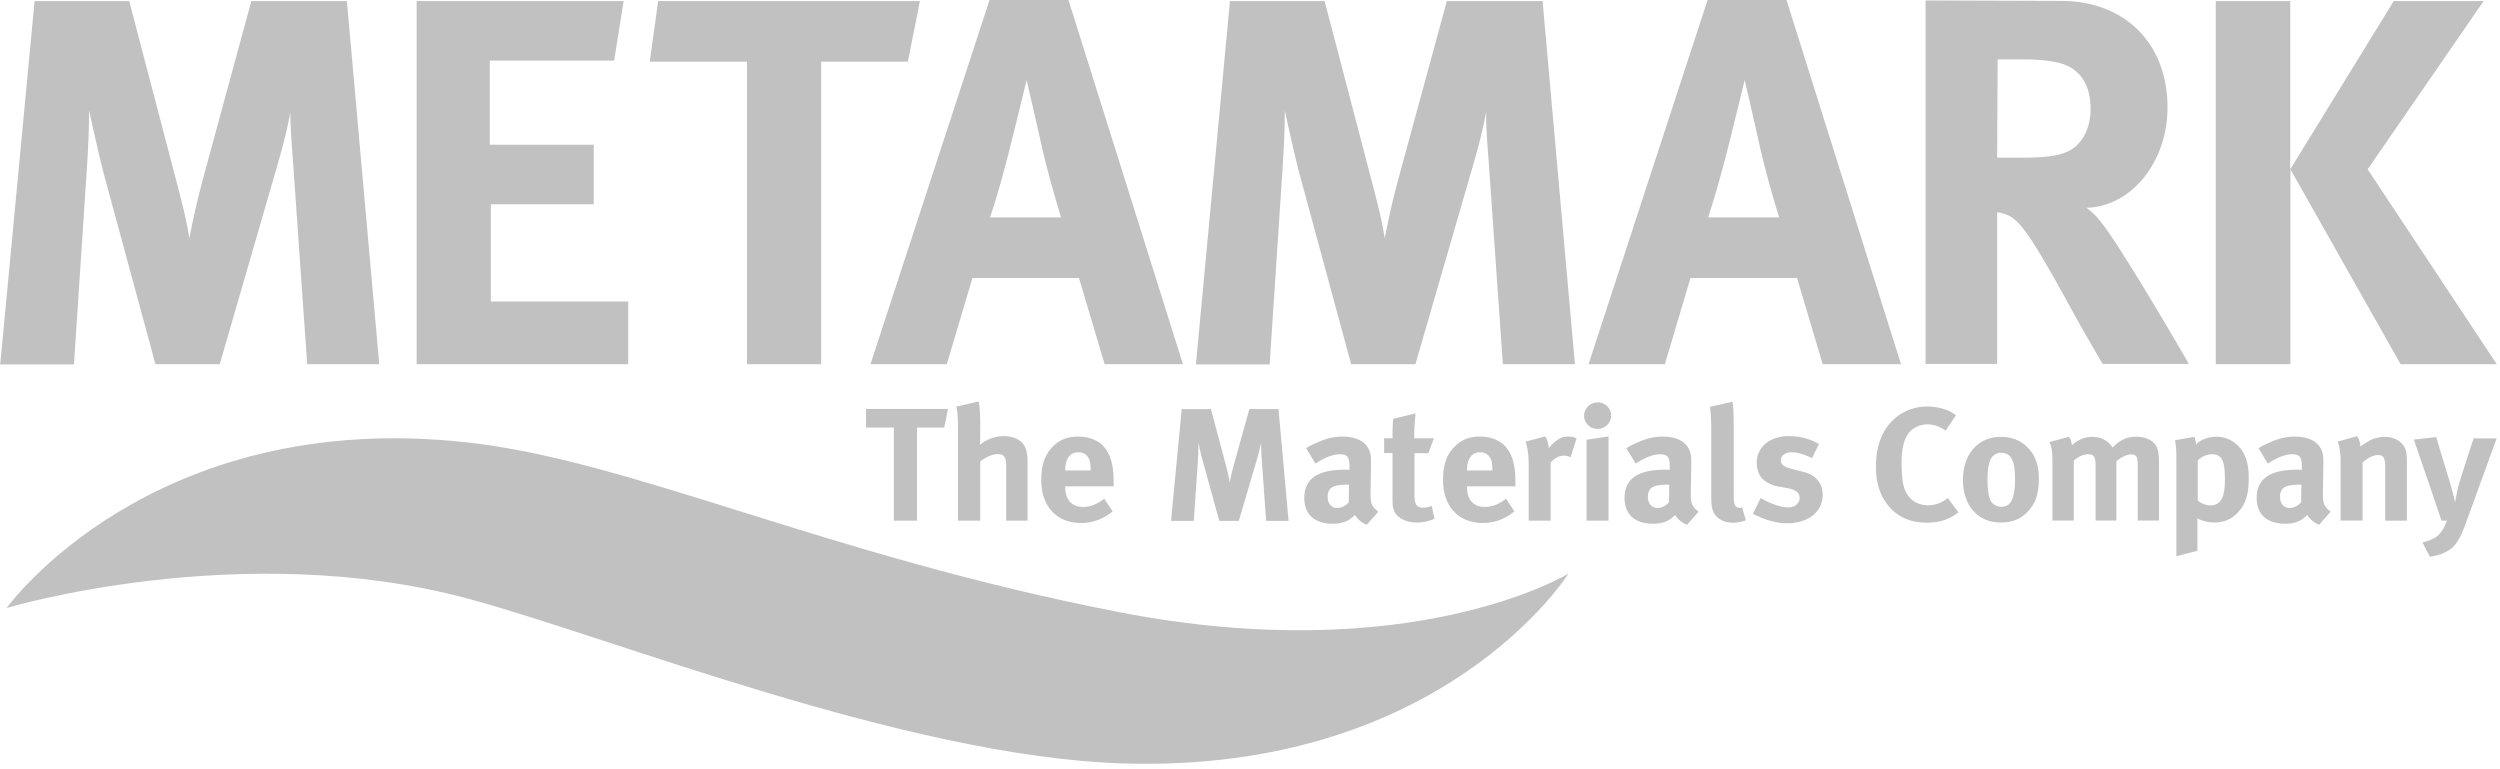
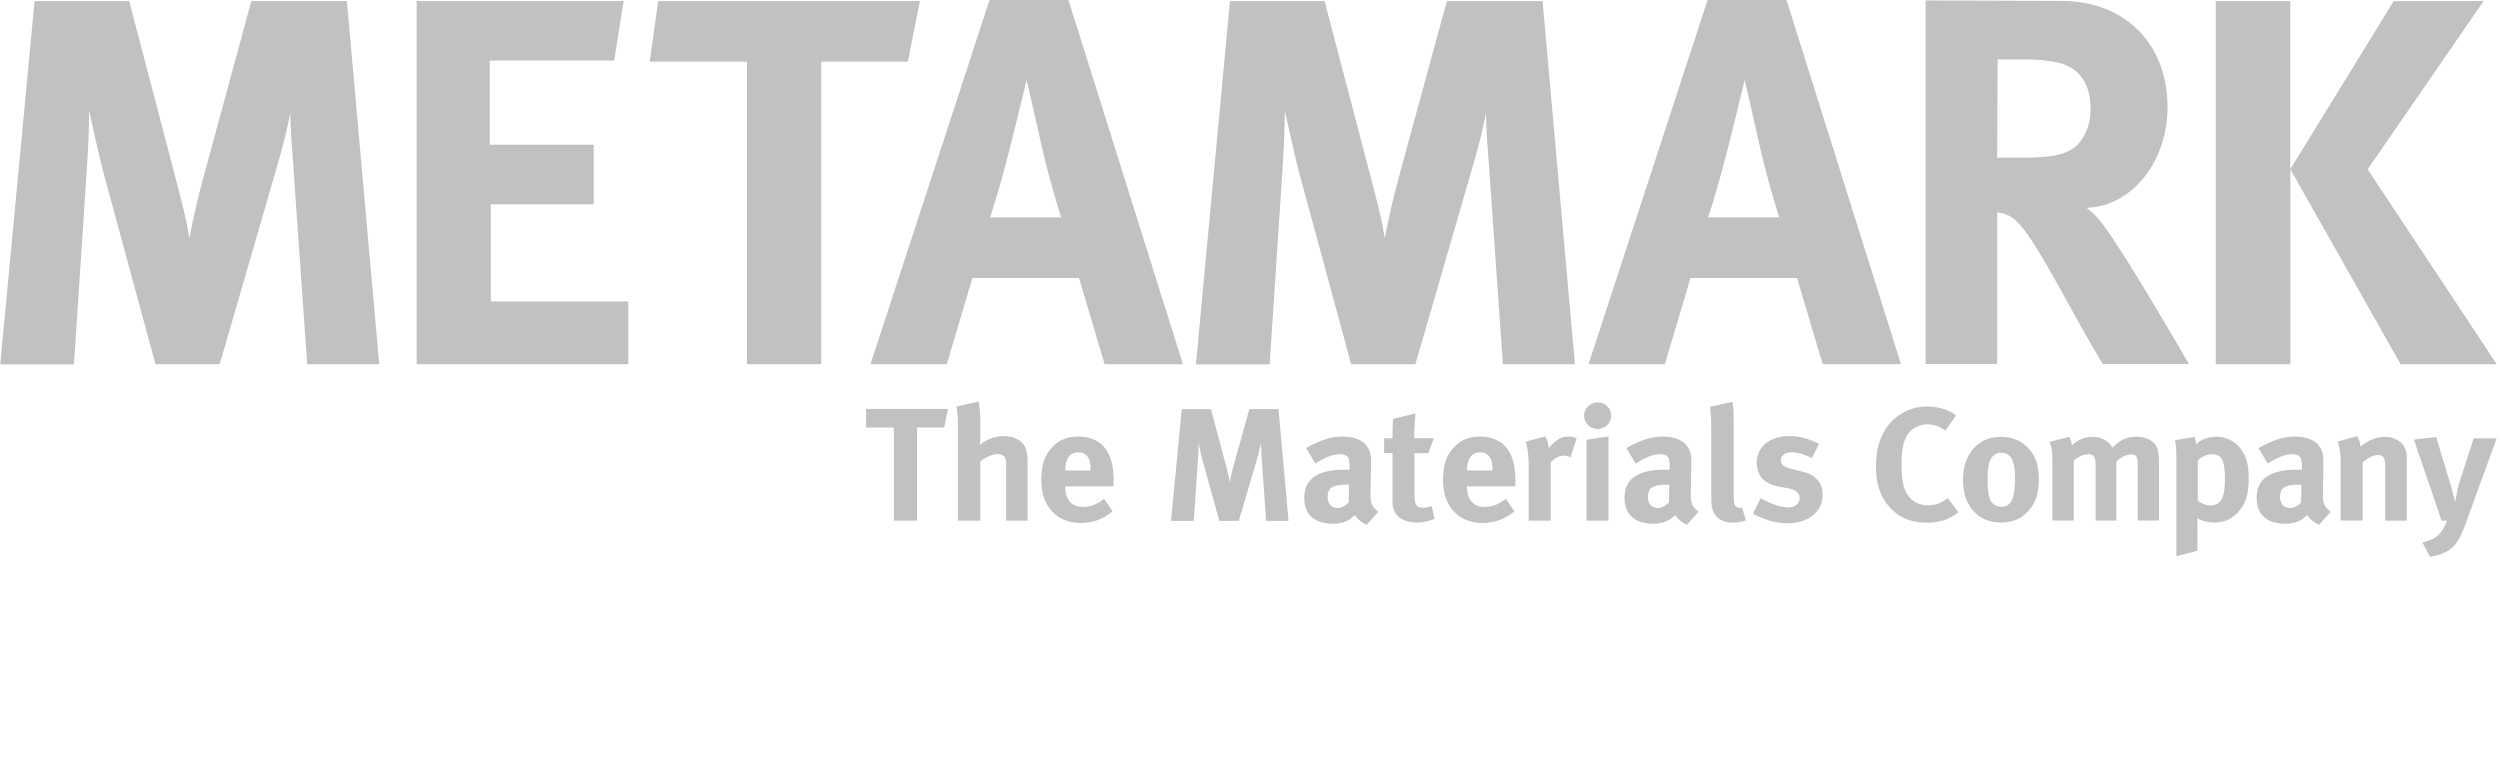
<svg xmlns="http://www.w3.org/2000/svg" viewBox="0 0 491 151" xml:space="preserve" style="fill-rule:evenodd;clip-rule:evenodd;stroke-linejoin:round;stroke-miterlimit:2">
-   <path d="M278.09.07h6.2l3.12 11.91c.44 1.71.62 2.4.82 3.63.24-1.23.48-2.33.85-3.73L292.29.07h6.26l2.12 23.79h-4.72l-.89-12.7c-.1-1.51-.21-2.53-.21-3.8-.27 1.37-.45 2.05-.86 3.49l-3.77 13.01h-4.21l-3.39-12.49c-.31-1.16-.96-4.14-.96-4.14 0 1.4-.07 2.74-.17 4.21l-.82 12.43h-4.83l2.25-23.8ZM303.12.07h13.56l-.62 3.9h-8.15v5.51h6.81v3.9h-6.74v6.37h9v4.11h-13.86V.07ZM318.94.07h17.15l-.79 3.97h-5.68v19.82h-4.86V4.04h-6.37l.55-3.97ZM340.65 0h5.17l7.5 23.86h-5.13l-1.68-5.65h-6.98l-1.68 5.65h-5L340.65 0Zm.03 14.24h4.66s-.79-2.5-1.3-4.79c-.24-1.1-.96-4.21-.96-4.21s-.68 2.81-1.13 4.59c-.44 1.71-.75 2.84-1.27 4.42v-.01ZM356.4.07h6.2l3.12 11.91c.44 1.71.62 2.4.82 3.63.24-1.23.48-2.33.85-3.73L370.61.07h6.27L379 23.86h-4.72l-.89-12.7c-.1-1.51-.21-2.53-.21-3.8-.27 1.37-.45 2.05-.86 3.49l-3.77 13.01h-4.21l-3.39-12.49c-.31-1.16-.96-4.14-.96-4.14 0 1.4-.07 2.74-.17 4.21L359 23.87h-4.83L356.4.07ZM387.69 0h5.17l7.5 23.86h-5.13l-1.68-5.65h-6.98l-1.68 5.65h-5L387.69 0Zm.03 14.24h4.66s-.79-2.5-1.3-4.79c-.24-1.1-.96-4.21-.96-4.21s-.68 2.81-1.13 4.59c-.45 1.71-.75 2.84-1.27 4.42v-.01ZM401.97.03l8.87.03c4.21 0 6.98 2.81 6.98 6.98 0 3.56-2.36 6.5-5.31 6.57.48.38.68.58.99.99 1.37 1.71 5.72 9.24 5.72 9.24h-5.65c-.92-1.57-1.3-2.22-2.22-3.9-2.36-4.28-3.12-5.41-3.94-5.82-.24-.1-.38-.17-.75-.21v9.93h-4.69V.03Zm4.72 3.87-.03 6.43h1.61c2.05 0 2.94-.21 3.59-.79.58-.55.92-1.4.92-2.4 0-1.47-.58-2.47-1.71-2.91-.55-.21-1.54-.34-2.7-.34h-1.68v.01ZM420.97.07h4.89v11.02L432.64.07h5.89l-7.6 11.02 8.46 12.77h-6.3l-7.22-12.77v12.77h-4.89V.07h-.01ZM337.93 26.79l-.25 1.22h-1.78v6.1h-1.52v-6.1h-1.82v-1.22h5.37ZM339.94 26.31c.06.29.1.8.1 1.32v1.07c0 .17-.02.39-.02.45.38-.35 1-.58 1.55-.58.7 0 1.25.29 1.43.77.11.31.14.48.14 1v3.77h-1.4v-3.62c0-.54-.15-.74-.56-.74-.35 0-.81.21-1.14.49v3.87h-1.46v-6.24c0-.51-.04-1.01-.11-1.23l1.47-.34v.01ZM348.7 33.51c-.63.51-1.3.75-2.07.75-1.58 0-2.59-1.1-2.59-2.79 0-.97.2-1.61.69-2.14.45-.5 1-.73 1.73-.73.63 0 1.23.21 1.59.57.5.51.73 1.23.73 2.36v.33h-3.17v.04c0 .83.42 1.31 1.16 1.31.49 0 .95-.18 1.39-.54l.56.84h-.02Zm-1.43-2.69v-.06c0-.4-.04-.61-.17-.81-.14-.21-.34-.32-.63-.32-.55 0-.86.42-.86 1.17v.02h1.66ZM355.15 26.79l.98 3.67c.14.53.19.78.26 1.16.06-.38.15-.76.27-1.19l1.01-3.63h1.91l.66 7.32h-1.47l-.28-3.91c-.03-.46-.05-.83-.05-1.22-.09.42-.15.68-.28 1.13l-1.18 4h-1.28l-1.06-3.84c-.1-.36-.23-.87-.3-1.3 0 .43-.02.86-.05 1.32l-.26 3.82h-1.49l.7-7.32h1.92l-.01-.01ZM362.27 28.92c.54-.22 1-.32 1.5-.32.92 0 1.55.34 1.77.94.08.22.11.39.1.97l-.03 1.81v.09c0 .58.1.8.51 1.11l-.76.86c-.33-.14-.63-.38-.77-.65-.11.11-.23.21-.33.28-.27.19-.65.3-1.1.3-1.22 0-1.89-.61-1.89-1.69 0-1.26.89-1.85 2.64-1.85.11 0 .2 0 .32.01v-.22c0-.6-.12-.8-.64-.8-.46 0-1 .22-1.59.61l-.61-1.01c.29-.18.5-.28.89-.44h-.01Zm1.87 2.83c-1 0-1.34.18-1.34.82 0 .42.27.71.63.71.27 0 .54-.14.75-.37l.02-1.16h-.06ZM369.41 29.69h-.92v2.71c0 .68.13.86.62.86.13 0 .26-.03.51-.11l.18.84c-.42.17-.79.24-1.17.24-.73 0-1.31-.32-1.48-.79-.09-.23-.1-.34-.1-.83v-2.93h-.55v-.97h.55c0-.53 0-.87.05-1.27l1.46-.36c-.05.5-.09 1.08-.09 1.63h1.29l-.36.97.01.01ZM375.02 33.51c-.63.51-1.3.75-2.07.75-1.58 0-2.59-1.1-2.59-2.79 0-.97.2-1.61.69-2.14.45-.5 1-.73 1.73-.73.63 0 1.23.21 1.59.57.5.51.73 1.23.73 2.36v.33h-3.17v.04c0 .83.42 1.31 1.16 1.31.49 0 .95-.18 1.39-.54l.56.84h-.02Zm-1.43-2.69v-.06c0-.4-.04-.61-.17-.81-.14-.21-.34-.32-.63-.32-.55 0-.86.42-.86 1.17v.02h1.66ZM377.06 28.59c.13.22.2.46.23.77.2-.27.55-.57.81-.68.12-.05.31-.08.47-.08.21 0 .31.02.54.12l-.4 1.24a.877.877 0 0 0-.42-.11c-.32 0-.61.15-.88.45v3.81h-1.44v-3.6c0-.73-.09-1.27-.2-1.58l1.29-.34ZM381.37 27.23c0 .48-.4.87-.89.87s-.88-.39-.88-.87.41-.87.9-.87c.49 0 .87.39.87.87Zm-.17 1.36v5.52h-1.44v-5.3l1.44-.22ZM383.25 28.92c.54-.22 1-.32 1.5-.32.92 0 1.55.34 1.77.94.08.22.11.39.1.97l-.03 1.81v.09c0 .58.1.8.51 1.11l-.76.86c-.33-.14-.63-.38-.77-.65-.11.11-.23.21-.33.28-.27.19-.65.3-1.1.3-1.22 0-1.89-.61-1.89-1.69 0-1.26.89-1.85 2.64-1.85.11 0 .2 0 .32.01v-.22c0-.6-.12-.8-.64-.8-.46 0-1 .22-1.59.61l-.61-1.01c.29-.18.5-.28.89-.44h-.01Zm1.87 2.83c-1 0-1.34.18-1.34.82 0 .42.27.71.63.71.27 0 .54-.14.75-.37l.02-1.16h-.06ZM389.4 27.72v4.2c0 .93.01 1.05.1 1.2.05.09.17.15.29.15.05 0 .09 0 .16-.02l.25.84c-.25.09-.55.15-.86.15-.61 0-1.1-.28-1.28-.74-.11-.27-.13-.44-.13-1.21v-4.02c0-.71-.02-1.14-.08-1.62l1.47-.33c.05.3.08.64.08 1.4ZM394.54 30.02c-.55-.27-.94-.39-1.35-.39-.41 0-.7.21-.7.53 0 .27.18.42.69.55l.66.17c.68.17.9.37 1.09.61.2.25.3.56.3.92 0 1.12-.94 1.87-2.35 1.87-.68 0-1.42-.21-2.22-.62l.51-1.03c.44.26 1.2.61 1.82.61.41 0 .73-.26.73-.61 0-.37-.27-.56-.85-.66l-.64-.12c-.36-.06-.81-.32-1.01-.55-.19-.23-.31-.62-.31-.97 0-1.05.85-1.76 2.12-1.76.88 0 1.46.26 1.96.51l-.47.95.02-.01ZM403.28 28.21c-.38-.27-.77-.41-1.19-.41-.5 0-1 .24-1.27.63-.29.42-.42 1.03-.42 1.89 0 1 .09 1.56.31 1.96.3.54.79.82 1.44.82.44 0 .84-.13 1.28-.47l.69.93c-.59.47-1.22.68-2.07.68-1.03 0-1.82-.33-2.43-1.01-.6-.66-.9-1.55-.9-2.62 0-.92.16-1.64.5-2.28a3.22 3.22 0 0 1 2.85-1.7c.74 0 1.48.23 1.89.58l-.68 1ZM408.76 29.42c.44.51.63 1.1.63 1.97 0 .93-.21 1.56-.69 2.09-.42.46-.96.75-1.81.75-1.49 0-2.47-1.1-2.47-2.79s.99-2.82 2.47-2.82c.78 0 1.39.26 1.87.81v-.01Zm-2.58.78c-.1.28-.15.66-.15 1.2 0 .62.06 1.08.18 1.36.13.29.45.44.73.44.62 0 .89-.55.89-1.82 0-.73-.1-1.2-.29-1.44-.14-.18-.36-.28-.62-.28-.34 0-.62.21-.74.55v-.01ZM411.37 28.62c.1.15.14.27.19.55.38-.36.84-.55 1.34-.55.45 0 .83.15 1.11.44.08.07.15.17.21.26.5-.51.95-.71 1.55-.71.43 0 .84.13 1.08.34.31.26.41.58.41 1.32v3.83h-1.39v-3.56c0-.64-.08-.77-.45-.77-.27 0-.64.18-.95.45v3.88h-1.36v-3.51c0-.67-.1-.83-.49-.83-.27 0-.63.14-.94.41v3.93h-1.4v-3.76c0-.78-.05-1.12-.2-1.38l1.3-.35-.01.01ZM419.59 28.61c.05.19.09.34.1.51.25-.29.79-.51 1.35-.51.39 0 .78.13 1.08.33.59.39 1.02 1.08 1.02 2.33 0 1.16-.19 1.75-.76 2.35-.38.39-.87.61-1.47.61-.43 0-.84-.11-1.15-.28.02.13.02.28.02.44v1.69l-1.38.36V30.2c0-.71-.01-.91-.09-1.36l1.28-.22v-.01Zm1 4.5c.71 0 .99-.47.99-1.71 0-.52-.04-.93-.14-1.19-.11-.29-.33-.45-.69-.45-.36 0-.7.15-.95.41v2.62c.19.16.5.32.79.32ZM424.66 28.92c.54-.22 1-.32 1.5-.32.92 0 1.55.34 1.77.94.08.22.11.39.1.97l-.03 1.81v.09c0 .58.1.8.51 1.11l-.76.86c-.33-.14-.63-.38-.77-.65-.11.11-.23.21-.33.28-.27.19-.65.3-1.1.3-1.22 0-1.89-.61-1.89-1.69 0-1.26.89-1.85 2.64-1.85.11 0 .2 0 .32.01v-.22c0-.6-.12-.8-.64-.8-.46 0-1 .22-1.59.61l-.61-1.01c.29-.18.5-.28.89-.44h-.01Zm1.87 2.83c-1 0-1.34.18-1.34.82 0 .42.27.71.63.71.27 0 .54-.14.75-.37l.02-1.16h-.06ZM430.25 28.58c.13.22.2.45.2.67.21-.15.4-.27.63-.4.29-.15.66-.23.99-.23.61 0 1.15.32 1.32.78.08.2.11.43.11.77v3.94h-1.42V30.6c0-.61-.11-.79-.48-.79-.29 0-.66.19-1 .48v3.81h-1.44v-3.91c0-.46-.06-.91-.19-1.26l1.28-.36v.01ZM435.42 28.63l.95 3.15c.1.33.29 1.12.29 1.12s.11-.6.17-.86c.04-.18.13-.5.21-.75l.83-2.57h1.51l-1.99 5.48c-.38 1.04-.65 1.5-1.05 1.78-.36.26-.84.43-1.33.49l-.49-.93c.31-.08.68-.21.89-.36.16-.12.29-.26.41-.44.14-.22.18-.32.31-.63h-.36c-.17-.51-.46-1.35-.51-1.52l-1.3-3.79 1.47-.17h-.01Z" style="fill:#c1c1c1;fill-rule:nonzero" transform="translate(-826.924) scale(2.998)" />
-   <path d="M378.59 37.57s-10.24 6.28-29.51 2.52c-19.26-3.75-31.89-9.92-42.66-11.11-20.73-2.29-30.16 10.85-30.16 10.85s15.32-4.6 30.16-.63c9.29 2.49 28.69 10.34 42.88 10.81 21.06.69 29.29-12.45 29.29-12.45v.01Z" style="fill:#c1c1c1;fill-rule:nonzero" transform="translate(-826.924) scale(2.998)" />
+   <path d="M278.09.07h6.2l3.12 11.91c.44 1.71.62 2.4.82 3.63.24-1.23.48-2.33.85-3.73L292.29.07h6.26l2.12 23.79h-4.72l-.89-12.7c-.1-1.51-.21-2.53-.21-3.8-.27 1.37-.45 2.05-.86 3.49l-3.77 13.01h-4.21l-3.39-12.49c-.31-1.16-.96-4.14-.96-4.14 0 1.4-.07 2.74-.17 4.21l-.82 12.43h-4.83l2.25-23.8ZM303.12.07h13.56l-.62 3.9h-8.15v5.51h6.81v3.9h-6.74v6.37h9v4.11h-13.86V.07ZM318.94.07h17.15l-.79 3.97h-5.68v19.82h-4.86V4.04h-6.37l.55-3.97ZM340.65 0h5.17l7.5 23.86h-5.13l-1.68-5.65h-6.98l-1.68 5.65h-5L340.65 0Zm.03 14.24h4.66s-.79-2.5-1.3-4.79c-.24-1.1-.96-4.21-.96-4.21s-.68 2.81-1.13 4.59c-.44 1.71-.75 2.84-1.27 4.42v-.01ZM356.4.07h6.2l3.12 11.91c.44 1.71.62 2.4.82 3.63.24-1.23.48-2.33.85-3.73L370.61.07h6.27L379 23.86h-4.72l-.89-12.7c-.1-1.51-.21-2.53-.21-3.8-.27 1.37-.45 2.05-.86 3.49l-3.77 13.01h-4.21l-3.39-12.49c-.31-1.16-.96-4.14-.96-4.14 0 1.4-.07 2.74-.17 4.21L359 23.87h-4.83L356.4.07ZM387.69 0h5.17l7.5 23.86h-5.13l-1.68-5.65h-6.98l-1.68 5.65h-5L387.69 0Zm.03 14.24h4.66s-.79-2.5-1.3-4.79c-.24-1.1-.96-4.21-.96-4.21s-.68 2.81-1.13 4.59c-.45 1.71-.75 2.84-1.27 4.42v-.01ZM401.97.03l8.87.03c4.21 0 6.98 2.81 6.98 6.98 0 3.56-2.36 6.5-5.31 6.57.48.38.68.58.99.99 1.37 1.71 5.72 9.24 5.72 9.24h-5.65c-.92-1.57-1.3-2.22-2.22-3.9-2.36-4.28-3.12-5.41-3.94-5.82-.24-.1-.38-.17-.75-.21v9.93h-4.69V.03Zm4.72 3.87-.03 6.43h1.61c2.05 0 2.94-.21 3.59-.79.58-.55.92-1.4.92-2.4 0-1.47-.58-2.47-1.71-2.91-.55-.21-1.54-.34-2.7-.34h-1.68v.01ZM420.97.07h4.89v11.02L432.64.07h5.89l-7.6 11.02 8.46 12.77h-6.3l-7.22-12.77v12.77h-4.89V.07h-.01ZM337.93 26.79l-.25 1.22h-1.78v6.1h-1.52v-6.1h-1.82v-1.22h5.37ZM339.94 26.31c.06.29.1.8.1 1.32v1.07c0 .17-.02.39-.02.45.38-.35 1-.58 1.55-.58.7 0 1.25.29 1.43.77.11.31.14.48.14 1v3.77h-1.4v-3.62c0-.54-.15-.74-.56-.74-.35 0-.81.21-1.14.49v3.87h-1.46v-6.24c0-.51-.04-1.01-.11-1.23l1.47-.34v.01ZM348.7 33.51c-.63.51-1.3.75-2.07.75-1.58 0-2.59-1.1-2.59-2.79 0-.97.2-1.61.69-2.14.45-.5 1-.73 1.73-.73.63 0 1.23.21 1.59.57.5.51.73 1.23.73 2.36v.33h-3.17v.04c0 .83.42 1.31 1.16 1.31.49 0 .95-.18 1.39-.54l.56.84h-.02Zm-1.43-2.69v-.06c0-.4-.04-.61-.17-.81-.14-.21-.34-.32-.63-.32-.55 0-.86.42-.86 1.17v.02h1.66ZM355.15 26.79l.98 3.67c.14.53.19.78.26 1.16.06-.38.15-.76.27-1.19l1.01-3.63h1.91l.66 7.32h-1.47l-.28-3.91c-.03-.46-.05-.83-.05-1.22-.09.42-.15.68-.28 1.13l-1.18 4h-1.28l-1.06-3.84c-.1-.36-.23-.87-.3-1.3 0 .43-.02.86-.05 1.32l-.26 3.82h-1.49l.7-7.32h1.92ZM362.27 28.92c.54-.22 1-.32 1.5-.32.92 0 1.55.34 1.77.94.08.22.11.39.1.97l-.03 1.81v.09c0 .58.1.8.51 1.11l-.76.86c-.33-.14-.63-.38-.77-.65-.11.11-.23.21-.33.28-.27.19-.65.3-1.1.3-1.22 0-1.89-.61-1.89-1.69 0-1.26.89-1.85 2.64-1.85.11 0 .2 0 .32.01v-.22c0-.6-.12-.8-.64-.8-.46 0-1 .22-1.59.61l-.61-1.01c.29-.18.5-.28.89-.44h-.01Zm1.87 2.83c-1 0-1.34.18-1.34.82 0 .42.27.71.63.71.27 0 .54-.14.75-.37l.02-1.16h-.06ZM369.41 29.69h-.92v2.71c0 .68.13.86.62.86.13 0 .26-.03.51-.11l.18.84c-.42.17-.79.24-1.17.24-.73 0-1.31-.32-1.48-.79-.09-.23-.1-.34-.1-.83v-2.93h-.55v-.97h.55c0-.53 0-.87.05-1.27l1.46-.36c-.05.5-.09 1.08-.09 1.63h1.29l-.36.97.01.01ZM375.02 33.51c-.63.51-1.3.75-2.07.75-1.58 0-2.59-1.1-2.59-2.79 0-.97.2-1.61.69-2.14.45-.5 1-.73 1.73-.73.63 0 1.23.21 1.59.57.5.51.73 1.23.73 2.36v.33h-3.17v.04c0 .83.42 1.31 1.16 1.31.49 0 .95-.18 1.39-.54l.56.84h-.02Zm-1.43-2.69v-.06c0-.4-.04-.61-.17-.81-.14-.21-.34-.32-.63-.32-.55 0-.86.42-.86 1.17v.02h1.66ZM377.06 28.59c.13.22.2.46.23.77.2-.27.55-.57.81-.68.12-.05.31-.08.47-.08.21 0 .31.02.54.12l-.4 1.24a.877.877 0 0 0-.42-.11c-.32 0-.61.15-.88.45v3.81h-1.44v-3.6c0-.73-.09-1.27-.2-1.58l1.29-.34ZM381.37 27.23c0 .48-.4.87-.89.87s-.88-.39-.88-.87.41-.87.9-.87c.49 0 .87.39.87.87Zm-.17 1.36v5.52h-1.44v-5.3l1.44-.22ZM383.25 28.92c.54-.22 1-.32 1.5-.32.92 0 1.55.34 1.77.94.08.22.11.39.1.97l-.03 1.81v.09c0 .58.1.8.51 1.11l-.76.86c-.33-.14-.63-.38-.77-.65-.11.11-.23.21-.33.28-.27.19-.65.3-1.1.3-1.22 0-1.89-.61-1.89-1.69 0-1.26.89-1.85 2.64-1.85.11 0 .2 0 .32.01v-.22c0-.6-.12-.8-.64-.8-.46 0-1 .22-1.59.61l-.61-1.01c.29-.18.5-.28.89-.44h-.01Zm1.87 2.83c-1 0-1.34.18-1.34.82 0 .42.27.71.63.71.27 0 .54-.14.75-.37l.02-1.16h-.06ZM389.4 27.72v4.2c0 .93.01 1.05.1 1.2.05.09.17.15.29.15.05 0 .09 0 .16-.02l.25.84c-.25.09-.55.15-.86.15-.61 0-1.1-.28-1.28-.74-.11-.27-.13-.44-.13-1.21v-4.02c0-.71-.02-1.14-.08-1.62l1.47-.33c.05.3.08.64.08 1.4ZM394.54 30.02c-.55-.27-.94-.39-1.35-.39-.41 0-.7.21-.7.53 0 .27.18.42.69.55l.66.17c.68.17.9.37 1.09.61.2.25.3.56.3.92 0 1.12-.94 1.87-2.35 1.87-.68 0-1.42-.21-2.22-.62l.51-1.03c.44.26 1.2.61 1.82.61.41 0 .73-.26.73-.61 0-.37-.27-.56-.85-.66l-.64-.12c-.36-.06-.81-.32-1.01-.55-.19-.23-.31-.62-.31-.97 0-1.05.85-1.76 2.12-1.76.88 0 1.46.26 1.96.51l-.47.95.02-.01ZM403.28 28.21c-.38-.27-.77-.41-1.19-.41-.5 0-1 .24-1.27.63-.29.42-.42 1.03-.42 1.89 0 1 .09 1.56.31 1.96.3.54.79.82 1.44.82.44 0 .84-.13 1.28-.47l.69.93c-.59.47-1.22.68-2.07.68-1.03 0-1.82-.33-2.43-1.01-.6-.66-.9-1.55-.9-2.62 0-.92.16-1.64.5-2.28a3.22 3.22 0 0 1 2.85-1.7c.74 0 1.48.23 1.89.58l-.68 1ZM408.76 29.42c.44.51.63 1.1.63 1.97 0 .93-.21 1.56-.69 2.09-.42.46-.96.75-1.81.75-1.49 0-2.47-1.1-2.47-2.79s.99-2.82 2.47-2.82c.78 0 1.39.26 1.87.81v-.01Zm-2.58.78c-.1.28-.15.66-.15 1.2 0 .62.06 1.08.18 1.36.13.29.45.44.73.44.62 0 .89-.55.89-1.82 0-.73-.1-1.2-.29-1.44-.14-.18-.36-.28-.62-.28-.34 0-.62.21-.74.55v-.01ZM411.37 28.62c.1.15.14.27.19.55.38-.36.84-.55 1.34-.55.45 0 .83.15 1.11.44.08.07.15.17.21.26.5-.51.95-.71 1.55-.71.43 0 .84.13 1.08.34.31.26.41.58.41 1.32v3.83h-1.39v-3.56c0-.64-.08-.77-.45-.77-.27 0-.64.18-.95.45v3.88h-1.36v-3.51c0-.67-.1-.83-.49-.83-.27 0-.63.14-.94.41v3.93h-1.4v-3.76c0-.78-.05-1.12-.2-1.38l1.3-.35-.01.01ZM419.59 28.61c.05.19.09.34.1.51.25-.29.79-.51 1.35-.51.39 0 .78.13 1.08.33.59.39 1.02 1.08 1.02 2.33 0 1.16-.19 1.75-.76 2.35-.38.39-.87.61-1.47.61-.43 0-.84-.11-1.15-.28.02.13.02.28.02.44v1.69l-1.38.36V30.2c0-.71-.01-.91-.09-1.36l1.28-.22v-.01Zm1 4.5c.71 0 .99-.47.99-1.71 0-.52-.04-.93-.14-1.19-.11-.29-.33-.45-.69-.45-.36 0-.7.15-.95.41v2.62c.19.16.5.32.79.32ZM424.66 28.92c.54-.22 1-.32 1.5-.32.92 0 1.55.34 1.77.94.08.22.11.39.1.97l-.03 1.81v.09c0 .58.1.8.51 1.11l-.76.86c-.33-.14-.63-.38-.77-.65-.11.11-.23.21-.33.28-.27.19-.65.3-1.1.3-1.22 0-1.89-.61-1.89-1.69 0-1.26.89-1.85 2.64-1.85.11 0 .2 0 .32.01v-.22c0-.6-.12-.8-.64-.8-.46 0-1 .22-1.59.61l-.61-1.01c.29-.18.5-.28.89-.44h-.01Zm1.87 2.83c-1 0-1.34.18-1.34.82 0 .42.27.71.63.71.27 0 .54-.14.75-.37l.02-1.16h-.06ZM430.25 28.58c.13.22.2.45.2.67.21-.15.4-.27.63-.4.29-.15.66-.23.99-.23.61 0 1.15.32 1.32.78.08.2.11.43.11.77v3.94h-1.42V30.6c0-.61-.11-.79-.48-.79-.29 0-.66.19-1 .48v3.81h-1.44v-3.91c0-.46-.06-.91-.19-1.26l1.28-.36v.01ZM435.42 28.63l.95 3.15c.1.33.29 1.12.29 1.12s.11-.6.17-.86c.04-.18.13-.5.21-.75l.83-2.57h1.51l-1.99 5.48c-.38 1.04-.65 1.5-1.05 1.78-.36.26-.84.43-1.33.49l-.49-.93c.31-.08.68-.21.89-.36.16-.12.29-.26.41-.44.14-.22.18-.32.31-.63h-.36c-.17-.51-.46-1.35-.51-1.52l-1.3-3.79 1.47-.17h-.01Z" style="fill:#c1c1c1;fill-rule:nonzero" transform="translate(-826.924) scale(2.998)" />
</svg>